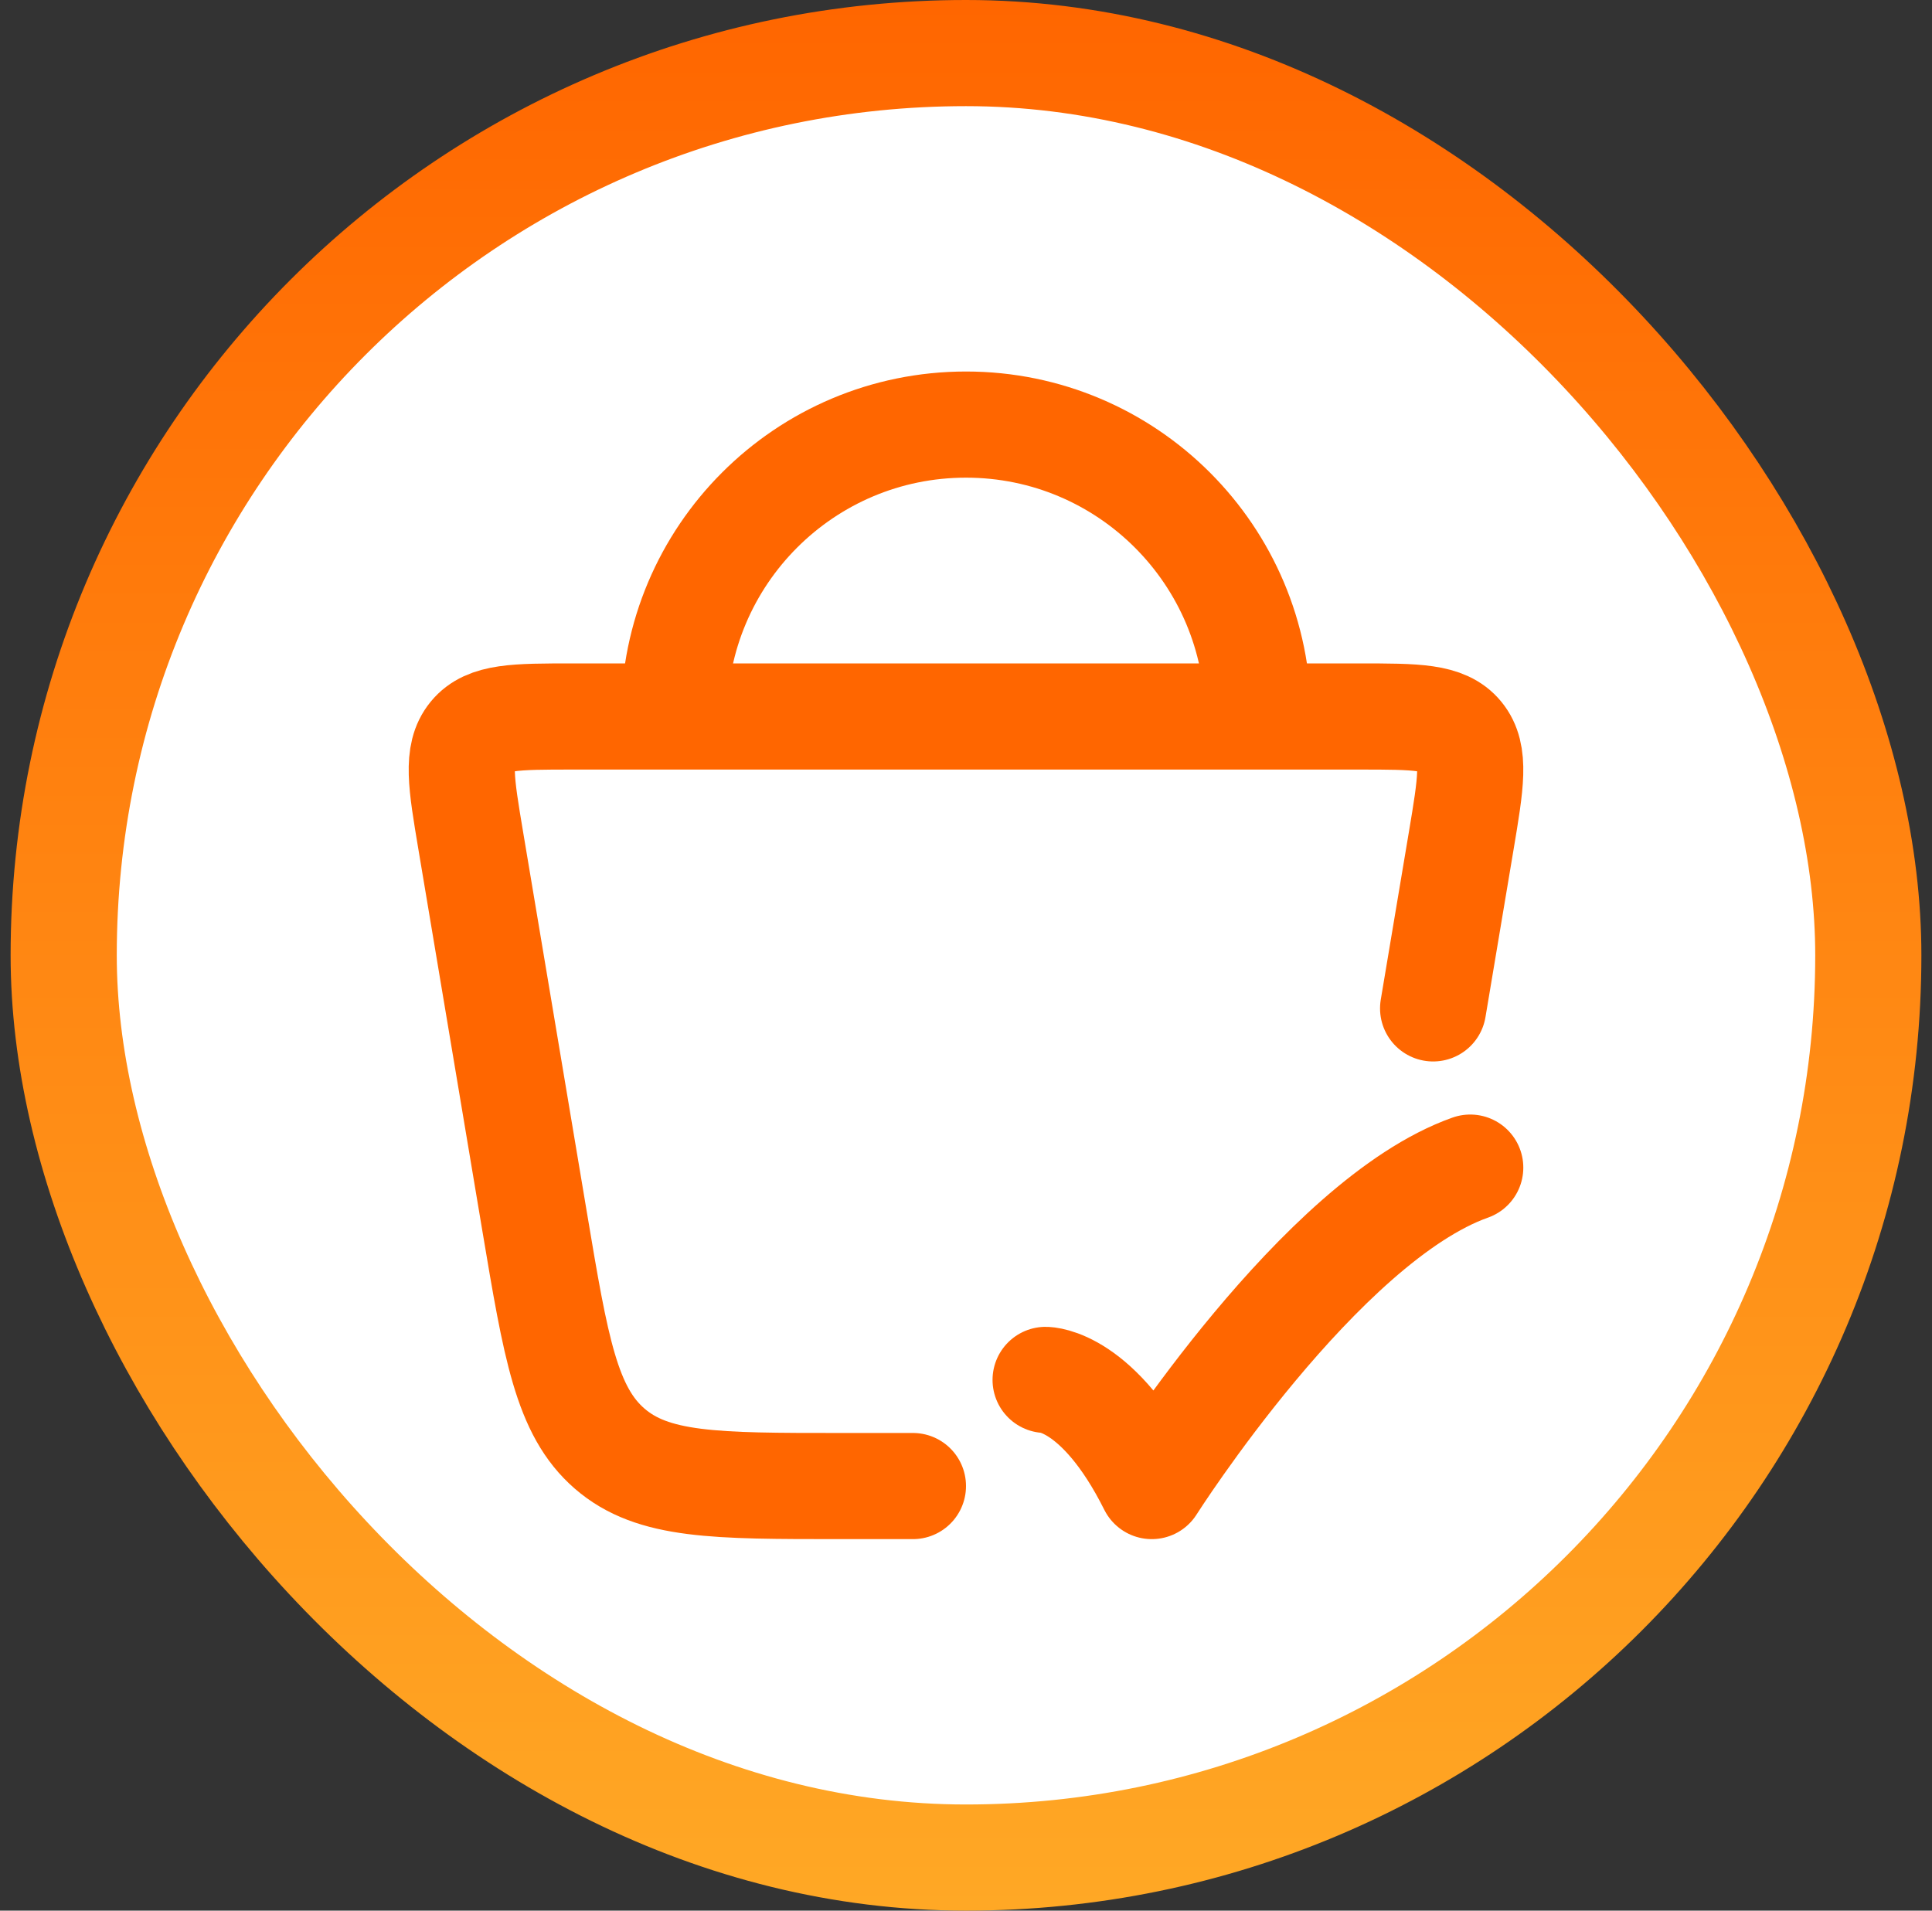
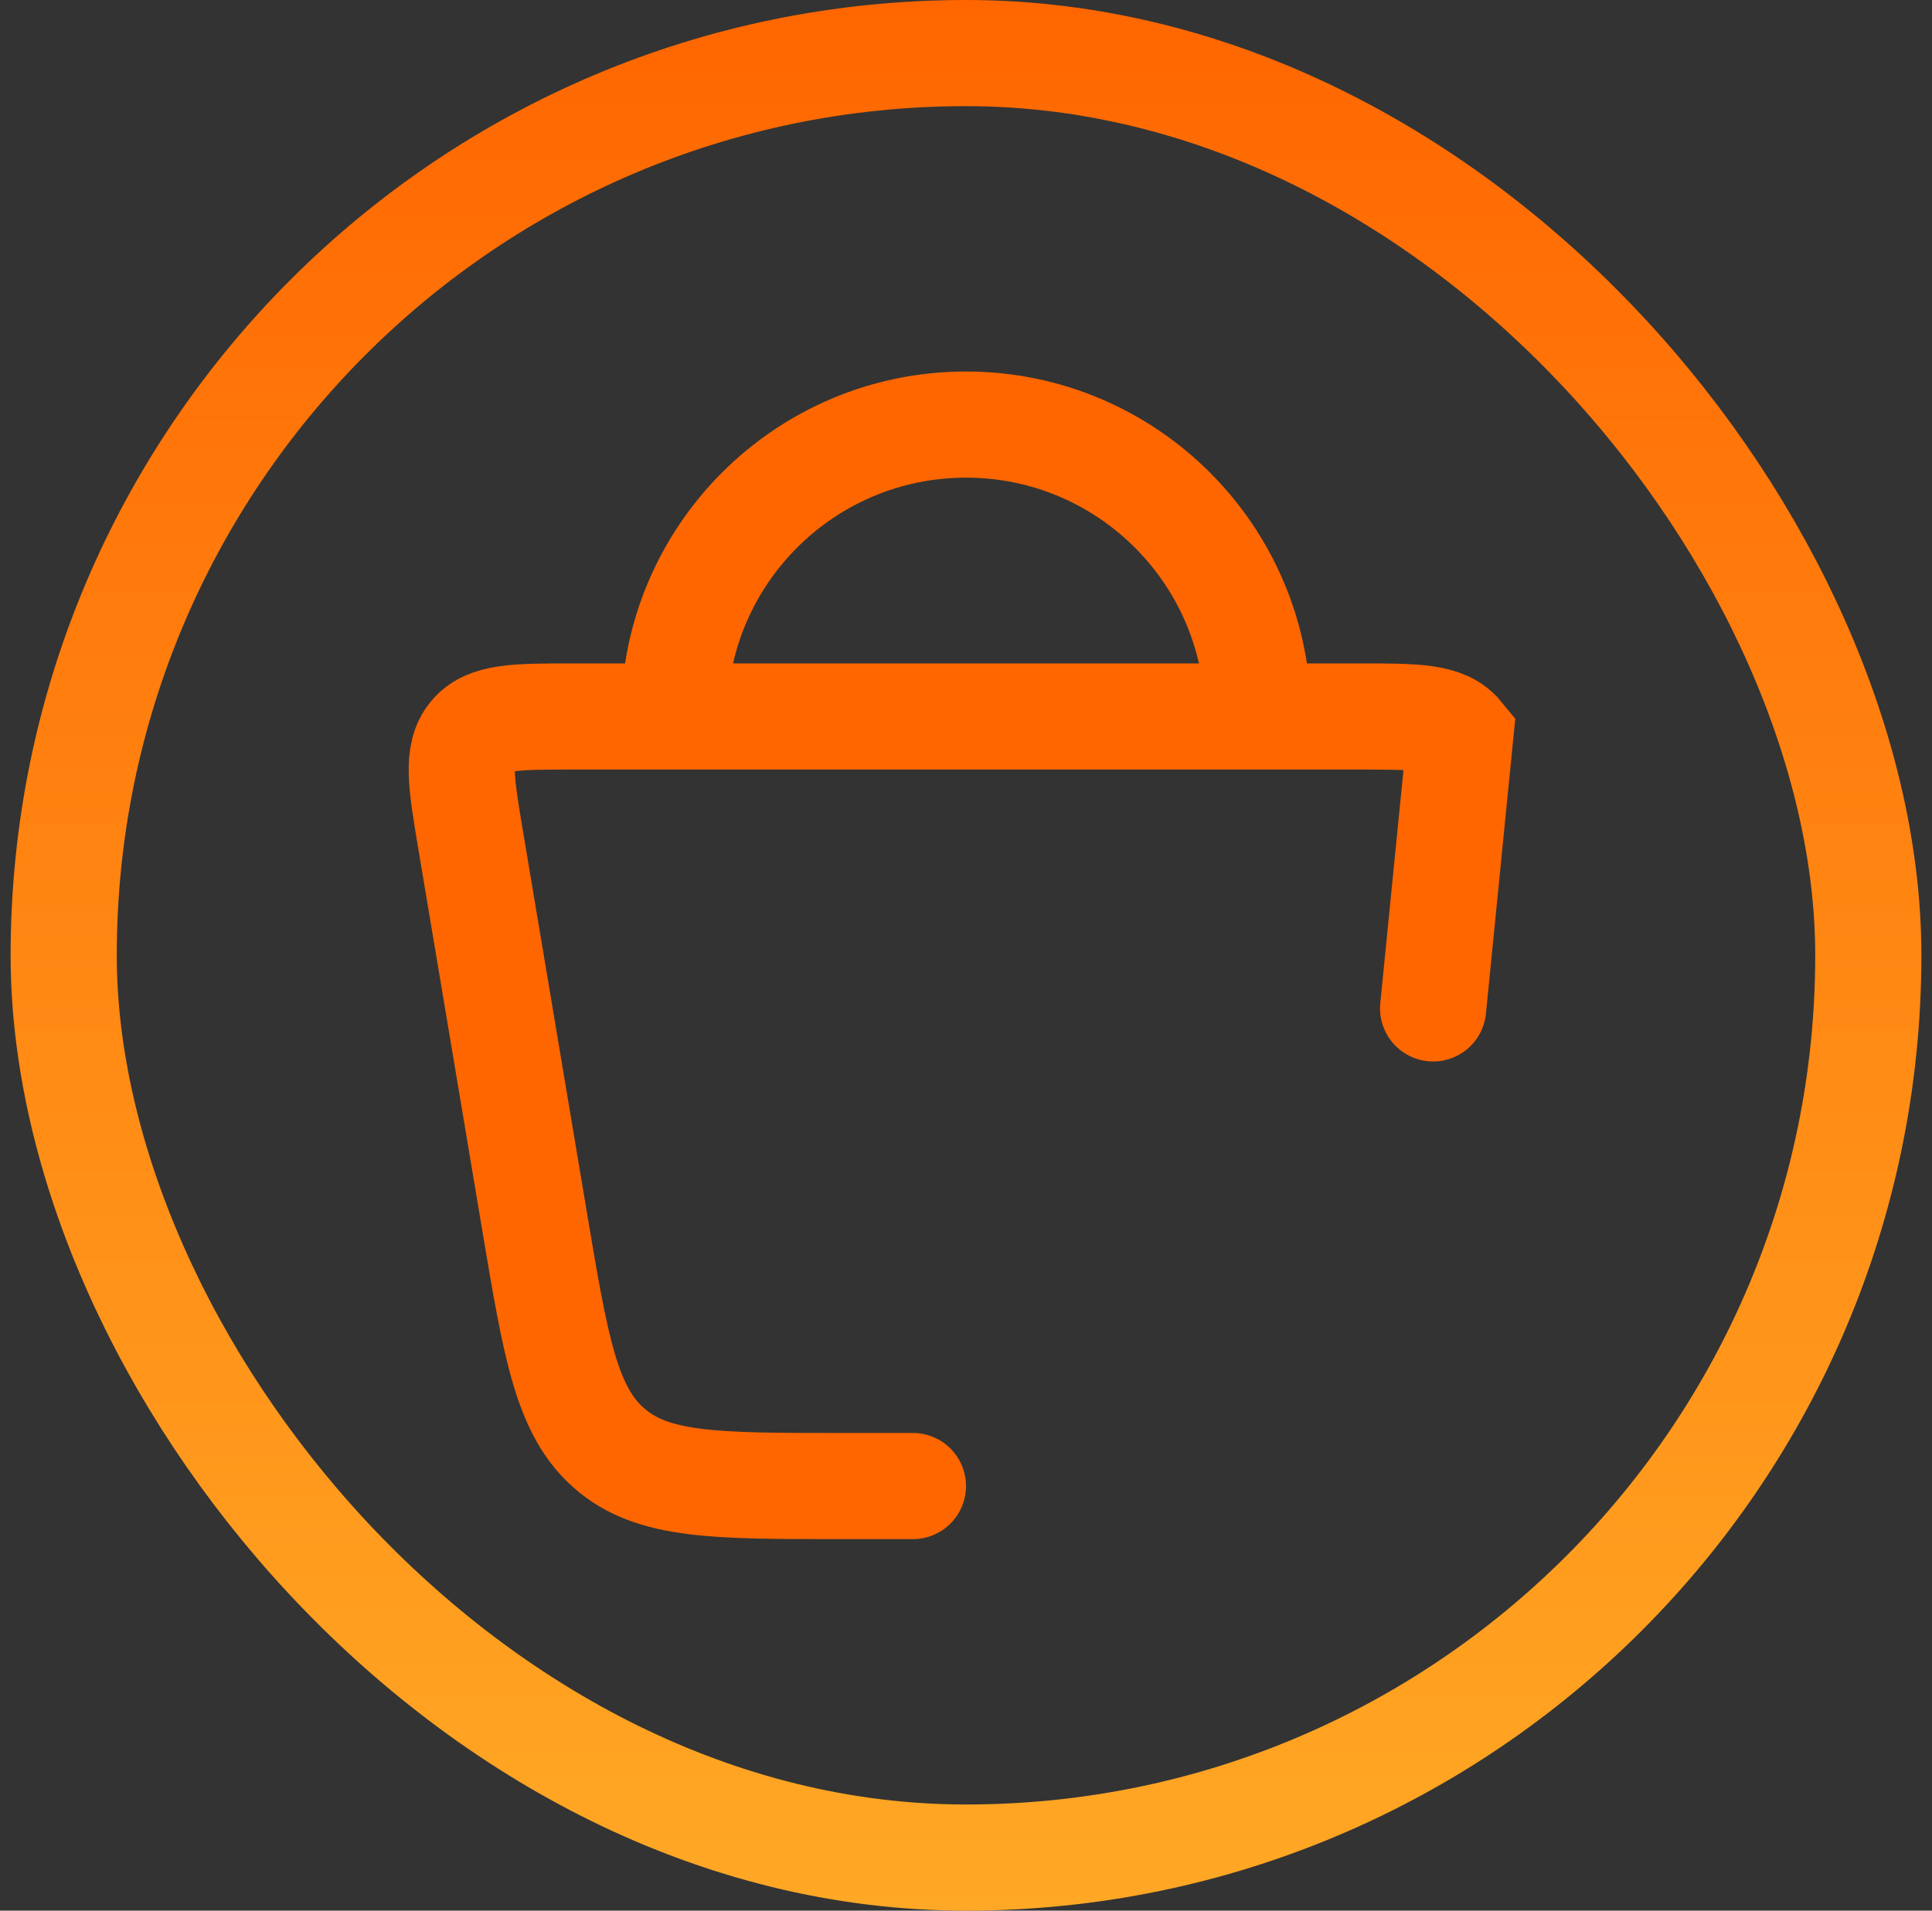
<svg xmlns="http://www.w3.org/2000/svg" width="91" height="90" viewBox="0 0 91 90" fill="none">
  <rect x="0" y="0" width="91" height="90" fill="#333333" stroke="none" />
-   <rect x="3" y="2.5" width="85" height="85" rx="42.5" fill="white" />
  <rect x="3" y="2.5" width="85" height="85" rx="42.5" stroke="url(#paint0_linear_53_120)" stroke-width="5" />
-   <path d="M43 70H39.555C33.685 70 30.75 70 28.714 68.236C26.678 66.472 26.18 63.498 25.182 57.548L22.173 39.599C21.718 36.886 21.491 35.529 22.219 34.639C22.948 33.75 24.287 33.75 26.964 33.75H64.036C66.713 33.75 68.052 33.75 68.781 34.639C69.509 35.529 69.281 36.886 68.827 39.599L67.502 47.5" stroke="#FF6600" stroke-width="5" stroke-linecap="round" />
-   <path d="M49.25 65C49.25 65 51.75 65 54.25 70C54.25 70 62.191 57.5 69.25 55" stroke="#FF6600" stroke-width="5" stroke-linecap="round" stroke-linejoin="round" />
+   <path d="M43 70H39.555C33.685 70 30.75 70 28.714 68.236C26.678 66.472 26.18 63.498 25.182 57.548L22.173 39.599C21.718 36.886 21.491 35.529 22.219 34.639C22.948 33.75 24.287 33.75 26.964 33.75H64.036C66.713 33.75 68.052 33.75 68.781 34.639L67.502 47.5" stroke="#FF6600" stroke-width="5" stroke-linecap="round" />
  <path d="M59.25 33.75C59.25 26.156 53.094 20 45.5 20C37.906 20 31.75 26.156 31.75 33.75" stroke="#FF6600" stroke-width="5" />
  <defs>
    <linearGradient id="paint0_linear_53_120" x1="45.5" y1="0" x2="45.5" y2="90" gradientUnits="userSpaceOnUse">
      <stop stop-color="#FF6600" />
      <stop offset="1" stop-color="#FFA825" />
    </linearGradient>
  </defs>
</svg>